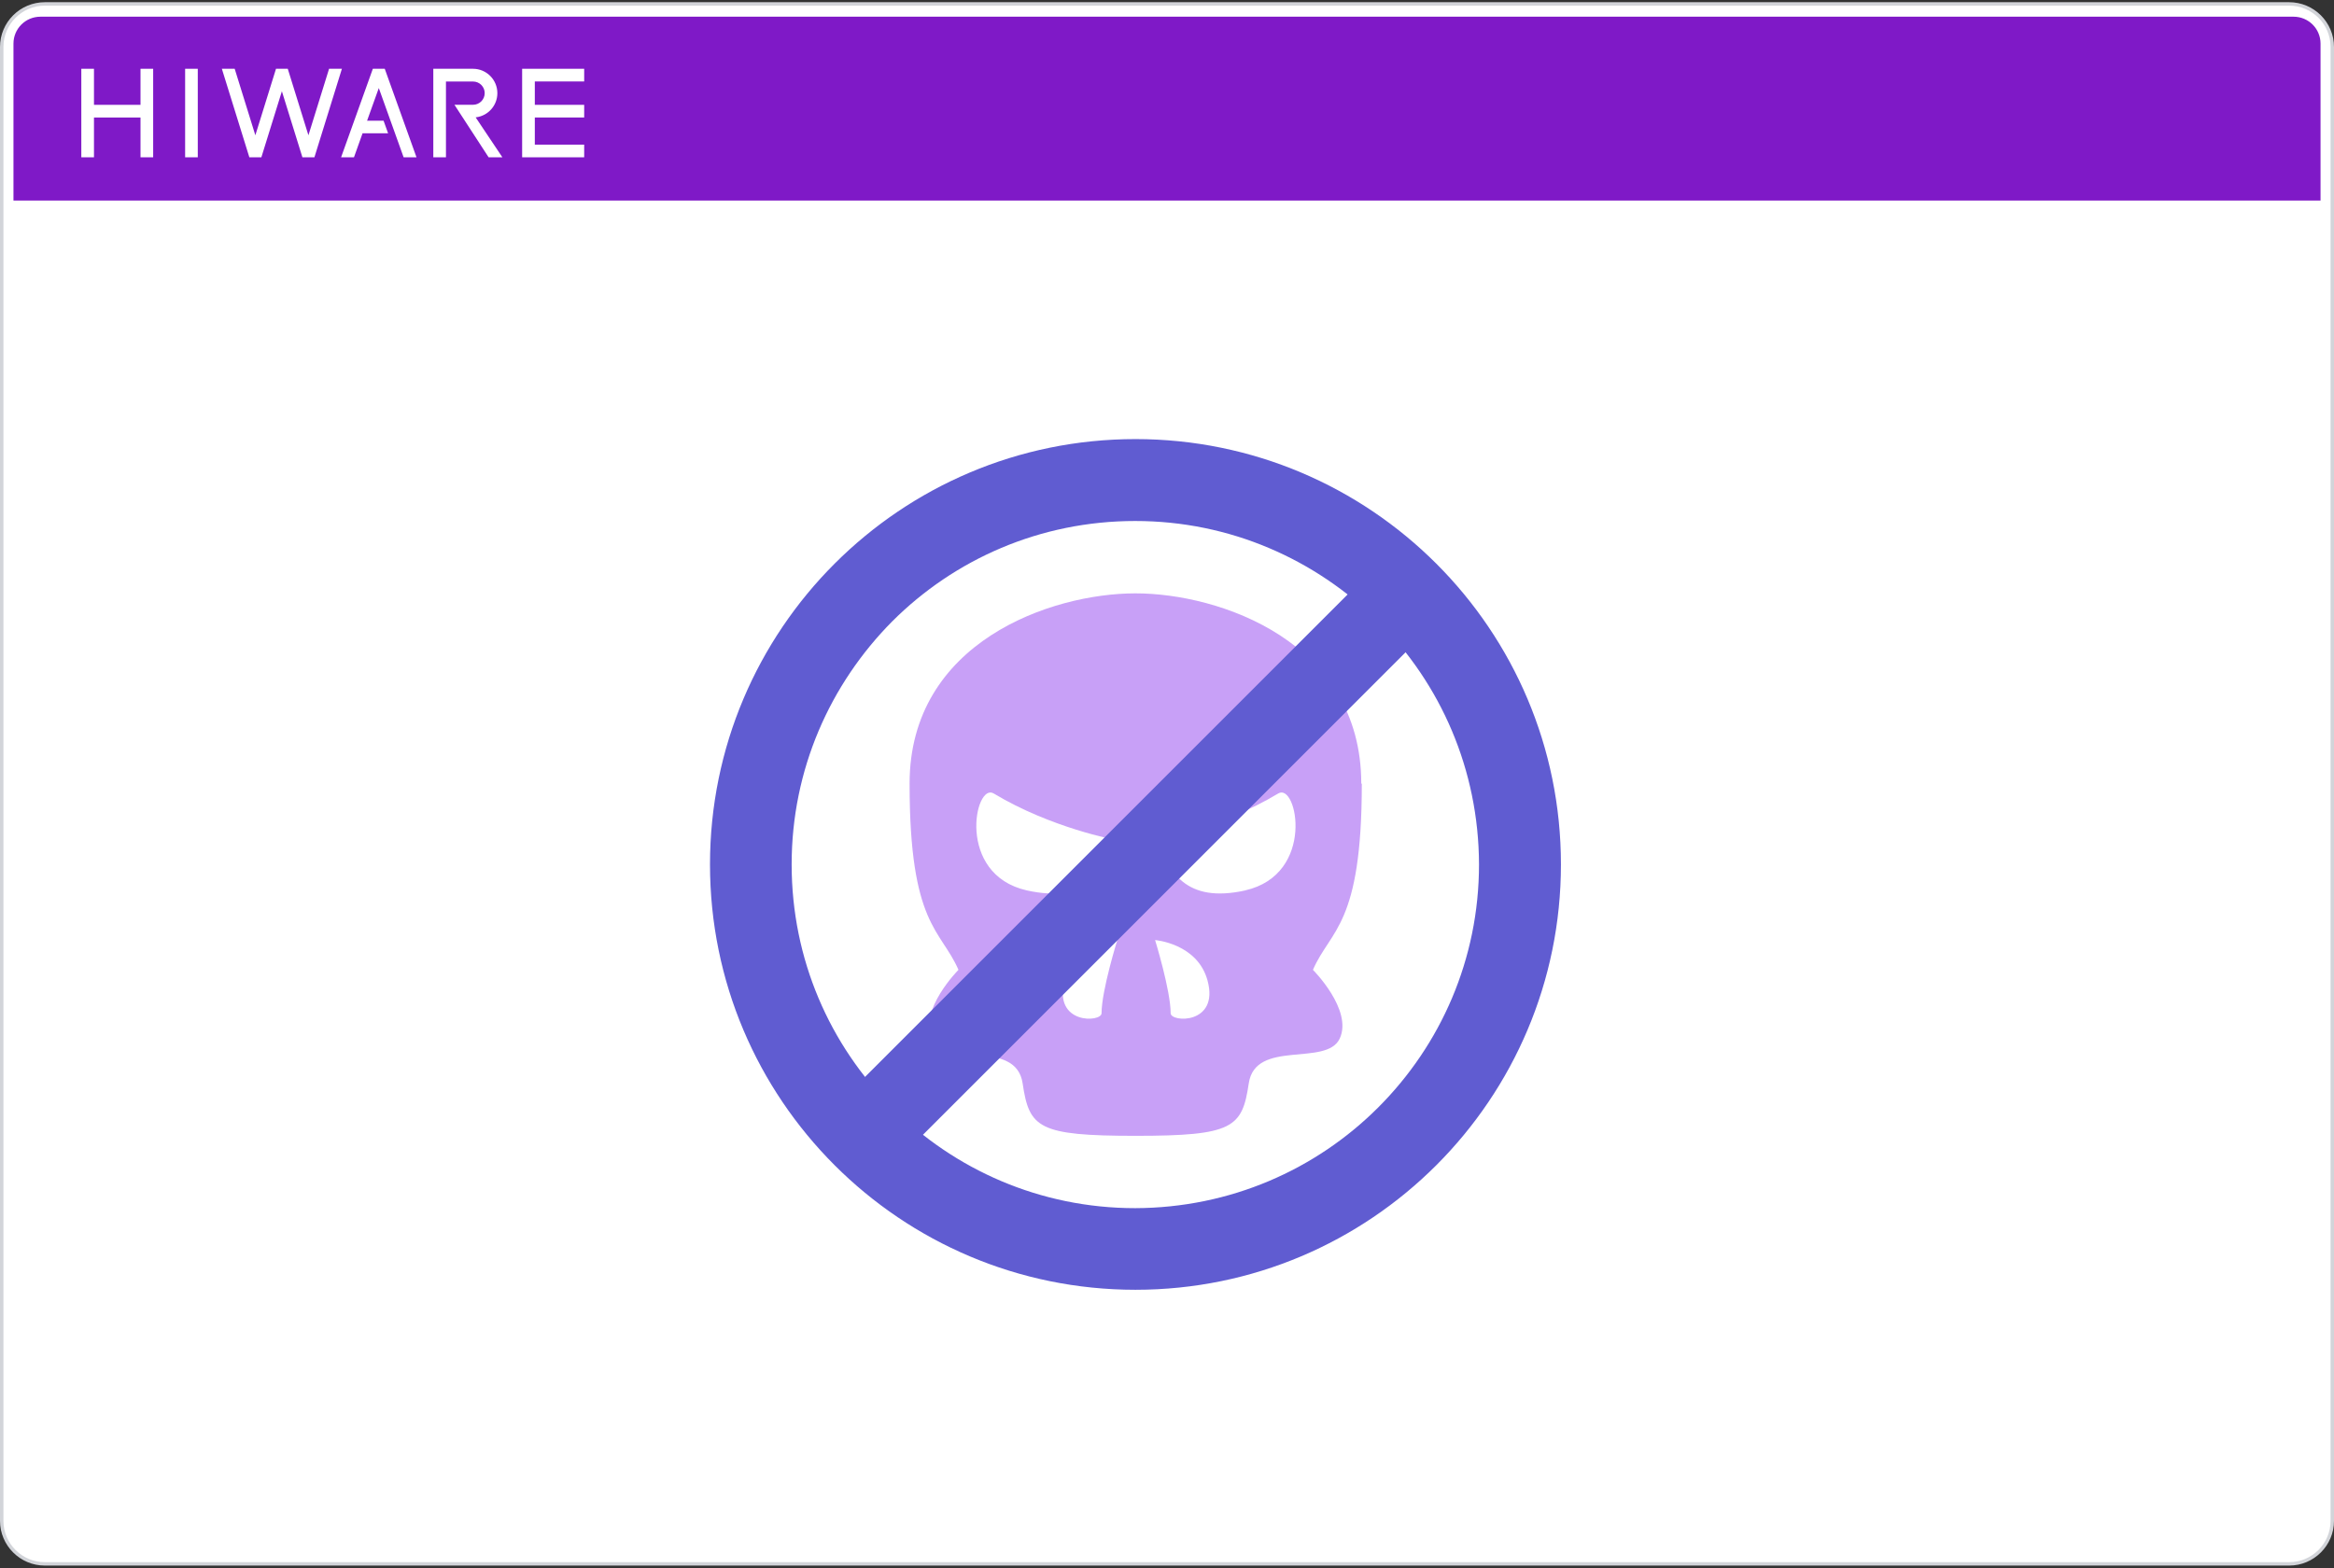
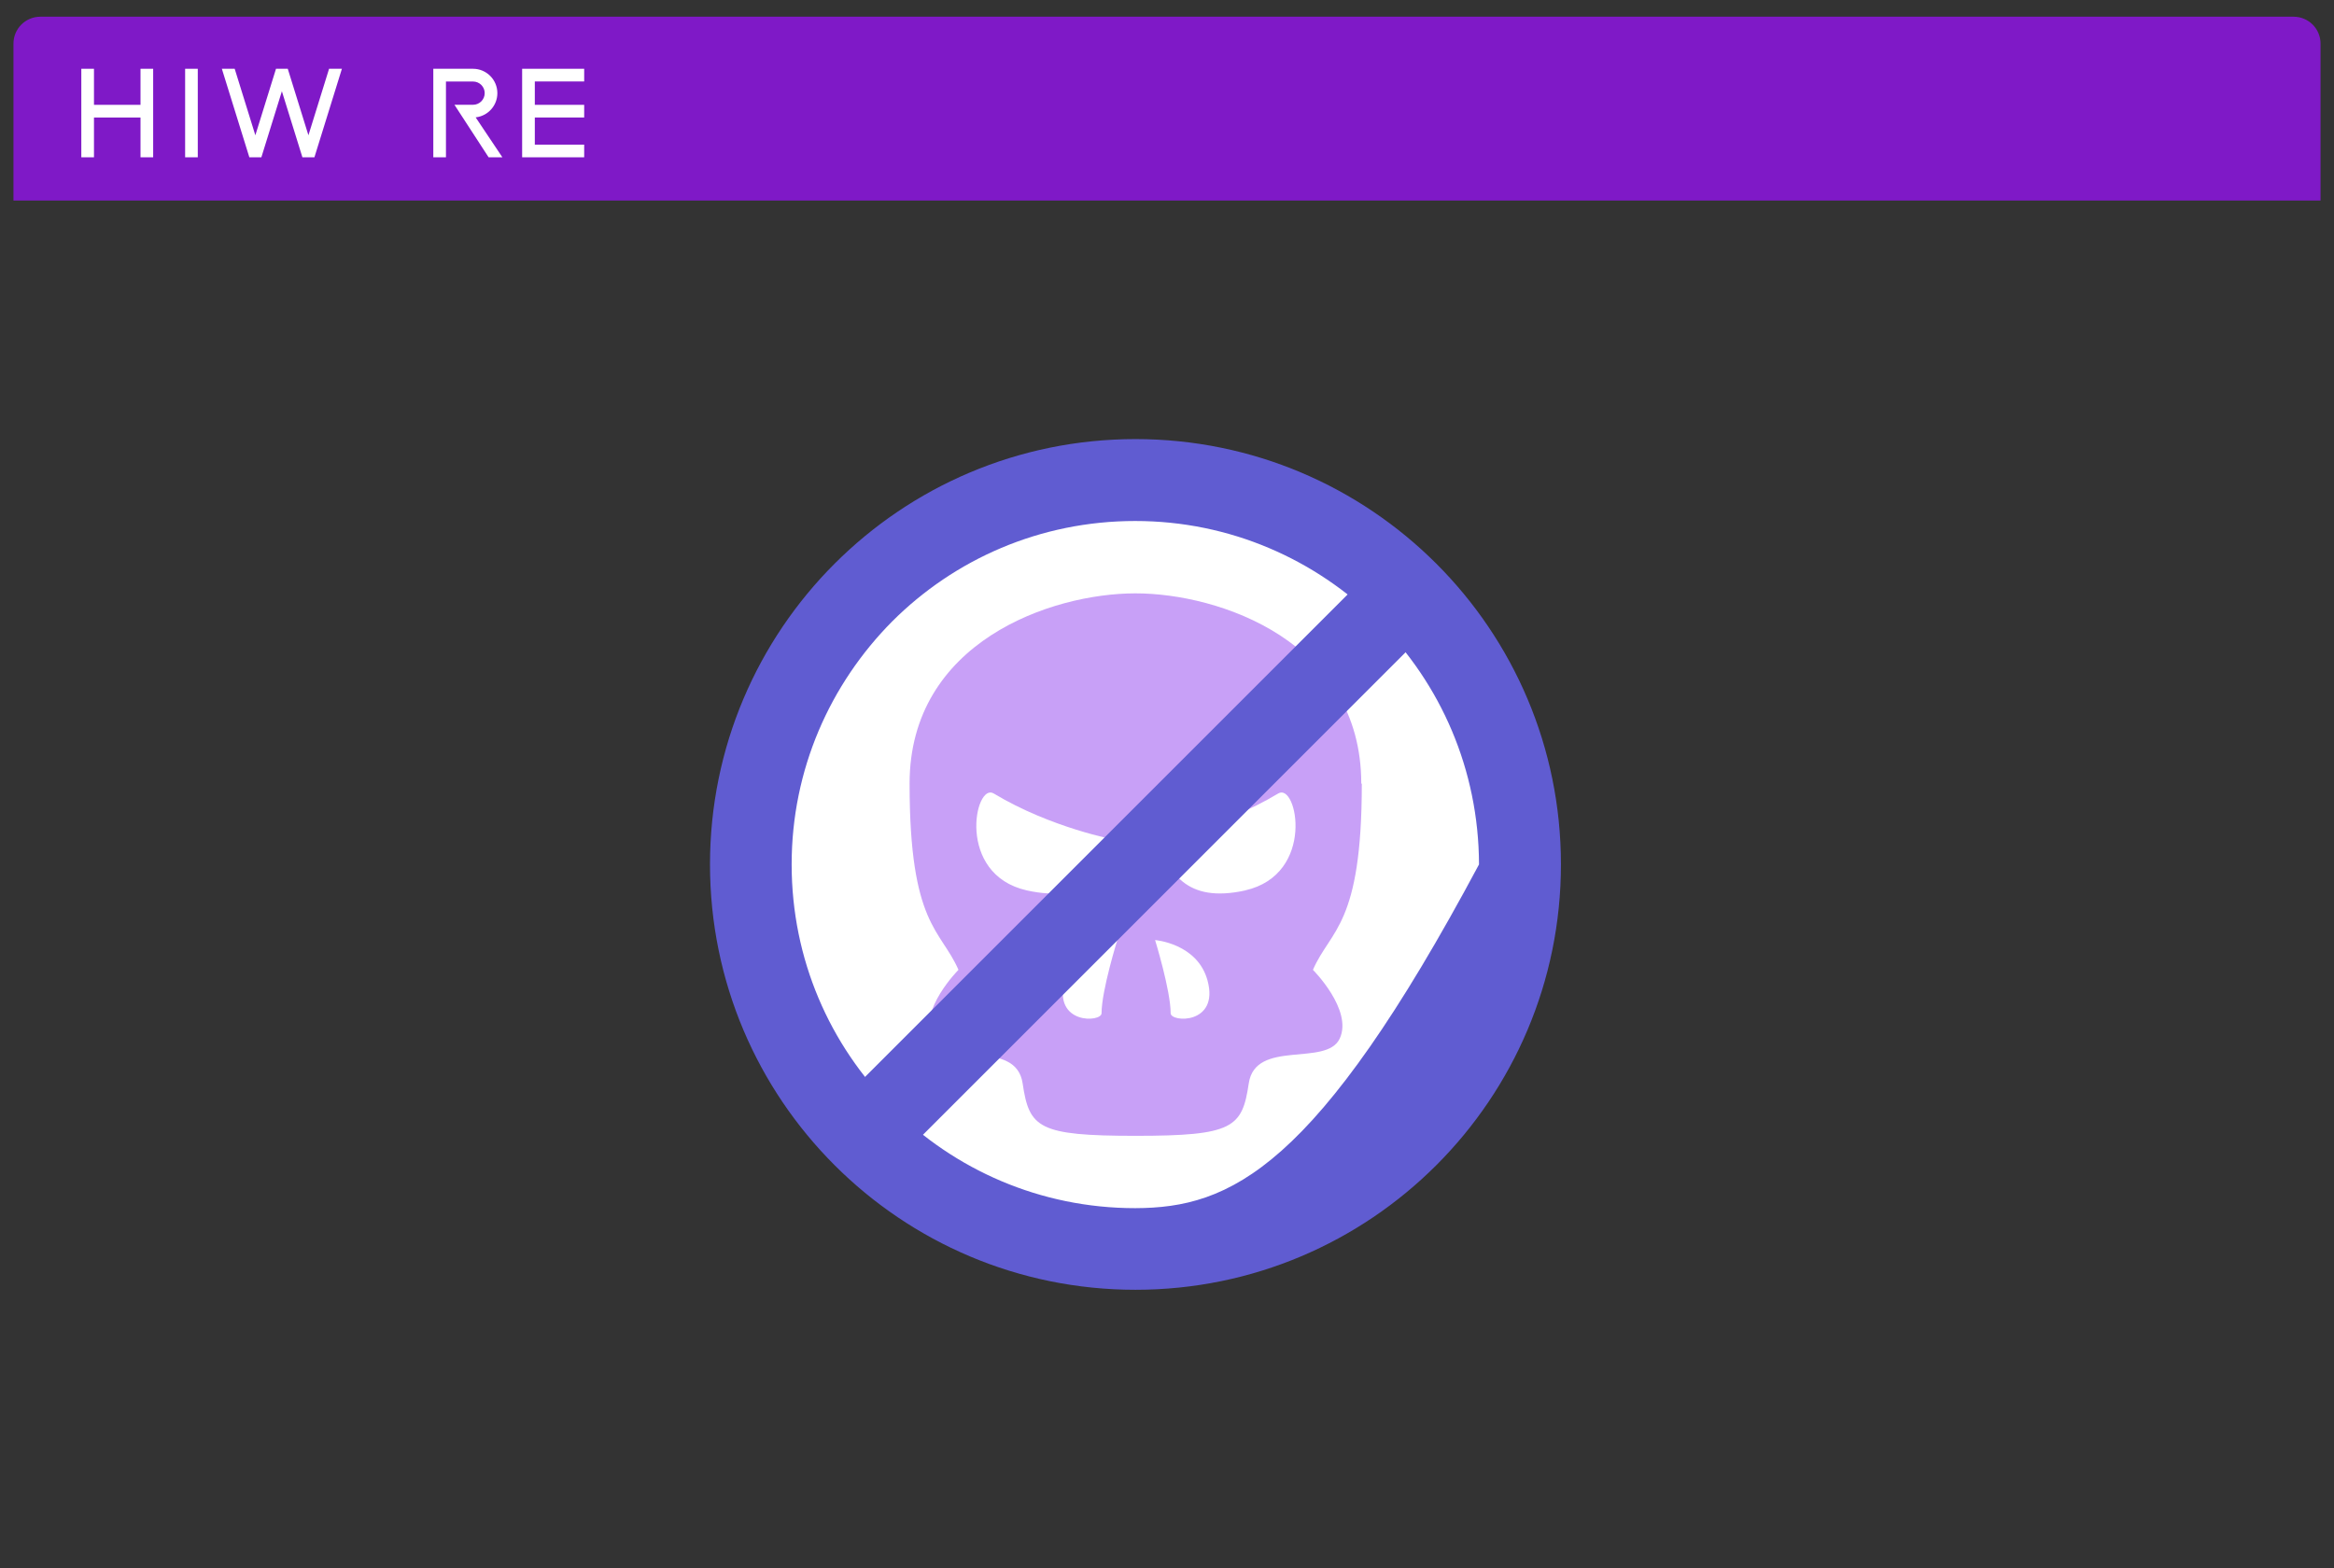
<svg xmlns="http://www.w3.org/2000/svg" width="680" height="457" viewBox="0 0 680 457" fill="none">
  <rect x="0" y="0" width="680" height="457" fill="#333333" stroke="none" />
-   <path d="M13.077 1.141H666.923C673.87 1.141 679.5 6.762 679.5 13.695V443.201C679.5 450.135 673.87 455.756 666.923 455.756H13.077C6.13 455.756 0.5 450.135 0.5 443.201V13.695C0.5 6.762 6.13 1.141 13.077 1.141Z" fill="white" stroke="#D2D4D9" />
  <path d="M3.924 12.707C3.924 8.377 7.437 4.867 11.77 4.867H668.232C672.565 4.867 676.078 8.377 676.078 12.707V58.437H3.924V12.707Z" fill="#7F19C7" />
-   <path d="M108.631 20.029L99.378 45.834H103.13L105.627 38.849H113.073L111.753 35.175H106.947L110.361 25.661L117.592 45.834H121.344L112.091 20.029H108.631Z" fill="white" />
  <path d="M170.2 23.737V20.043H152.122V45.841H170.2V42.154H155.816V34.239H170.2V30.552H155.816V23.737H170.2Z" fill="white" />
  <path d="M57.623 20.043H53.936V45.841H57.623V20.043Z" fill="white" />
  <path d="M40.937 30.552H27.378V20.043H23.691V45.841H27.378V34.246H40.937V45.841H44.624V20.043H40.937V30.552Z" fill="white" />
  <path d="M138.83 34.168C142.264 33.674 144.904 30.708 144.904 27.144C144.904 23.23 141.724 20.043 137.809 20.043H126.241V45.841H129.928V23.756H137.829C139.695 23.756 141.217 25.278 141.217 27.144C141.217 29.011 139.695 30.533 137.829 30.533H132.399L142.355 45.841H146.367L138.583 34.213C138.583 34.213 138.72 34.181 138.837 34.161" fill="white" />
  <path d="M95.879 20.029L89.858 39.422L83.836 20.029H80.416L74.394 39.422L68.372 20.029H64.633L72.645 45.834H76.15L82.126 26.591L88.102 45.834H91.607L99.618 20.029H95.879Z" fill="white" />
  <mask id="mask0_10911_146886" style="mask-type:luminance" maskUnits="userSpaceOnUse" x="107" y="71" width="488" height="371">
    <path d="M594.718 71H107V442H594.718V71Z" fill="white" />
  </mask>
  <g mask="url(#mask0_10911_146886)">
    <path d="M440.994 251.923C440.994 312.788 391.665 362.117 330.8 362.117C269.934 362.117 220.605 312.788 220.605 251.923C220.605 191.057 269.934 141.729 330.8 141.729C391.665 141.729 440.994 191.057 440.994 251.923Z" fill="white" />
    <path d="M396.599 228.375C396.599 187.002 355.306 172.92 330.801 172.92C306.296 172.92 265.003 187.082 265.003 228.375C265.003 269.668 274.073 270.782 279.245 282.637C279.245 282.637 267.628 294.332 271.447 302.686C275.346 310.961 296.032 302.766 297.942 315.735C299.851 328.703 302.477 331.011 330.881 331.011C359.284 331.011 361.91 328.624 363.82 315.735C365.729 302.766 386.415 310.961 390.314 302.686C394.212 294.332 382.517 282.637 382.517 282.637C387.688 270.782 396.758 269.747 396.758 228.375M299.135 259.484C278.449 254.79 284.018 227.898 289.508 231.239C306.296 241.344 324.993 244.765 324.993 244.765C321.333 253.915 316.719 263.383 299.135 259.484ZM320.935 295.287C320.935 297.992 306.694 298.629 310.194 285.74C313.138 274.84 325.55 273.885 325.55 273.885C325.55 273.885 320.935 288.683 320.935 295.287ZM341.065 295.287C341.065 288.683 336.53 273.964 336.53 273.964C336.53 273.964 348.862 274.919 351.806 285.74C355.306 298.629 341.065 297.992 341.065 295.287ZM362.865 259.484C345.282 263.383 340.587 253.915 336.928 244.765C336.928 244.765 355.625 241.344 372.412 231.239C377.902 227.898 383.392 254.79 362.785 259.484" fill="#C8A0F7" />
-     <path d="M442.836 251.921H430.902C430.902 279.609 419.684 304.592 401.543 322.732C383.403 340.872 358.421 352.011 330.733 352.09C303.045 352.09 278.062 340.872 259.922 322.732C241.782 304.592 230.643 279.609 230.643 251.921C230.643 224.234 241.861 199.33 259.922 181.111C278.062 162.97 303.045 151.832 330.733 151.832C358.421 151.832 383.324 163.05 401.543 181.111C419.684 199.251 430.823 224.234 430.902 251.921H454.771C454.771 183.418 399.236 127.963 330.812 127.963C262.309 127.963 206.854 183.498 206.854 251.921C206.854 320.425 262.389 375.88 330.812 375.88C399.316 375.88 454.771 320.345 454.771 251.921H442.836Z" fill="#605CD1" />
+     <path d="M442.836 251.921H430.902C383.403 340.872 358.421 352.011 330.733 352.09C303.045 352.09 278.062 340.872 259.922 322.732C241.782 304.592 230.643 279.609 230.643 251.921C230.643 224.234 241.861 199.33 259.922 181.111C278.062 162.97 303.045 151.832 330.733 151.832C358.421 151.832 383.324 163.05 401.543 181.111C419.684 199.251 430.823 224.234 430.902 251.921H454.771C454.771 183.418 399.236 127.963 330.812 127.963C262.309 127.963 206.854 183.498 206.854 251.921C206.854 320.425 262.389 375.88 330.812 375.88C399.316 375.88 454.771 320.345 454.771 251.921H442.836Z" fill="#605CD1" />
    <path d="M257.053 342.548L421.429 178.172L404.562 161.305L240.186 325.681" fill="#605CD1" />
  </g>
</svg>